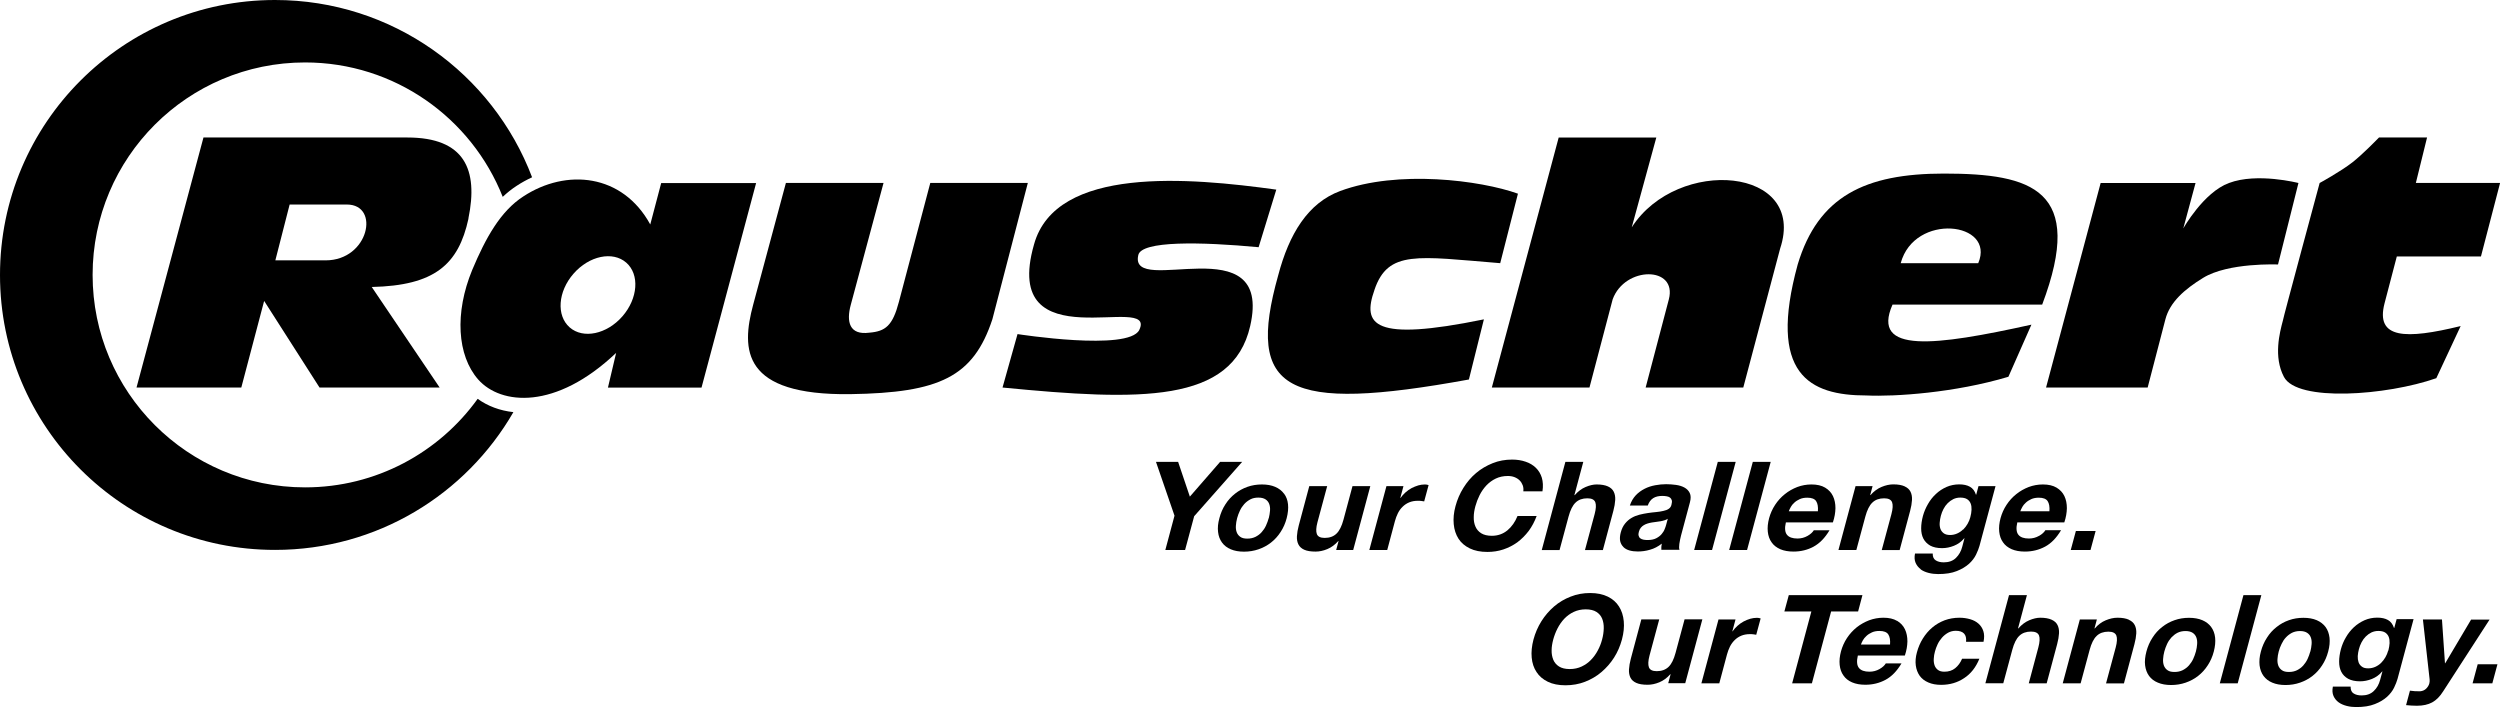
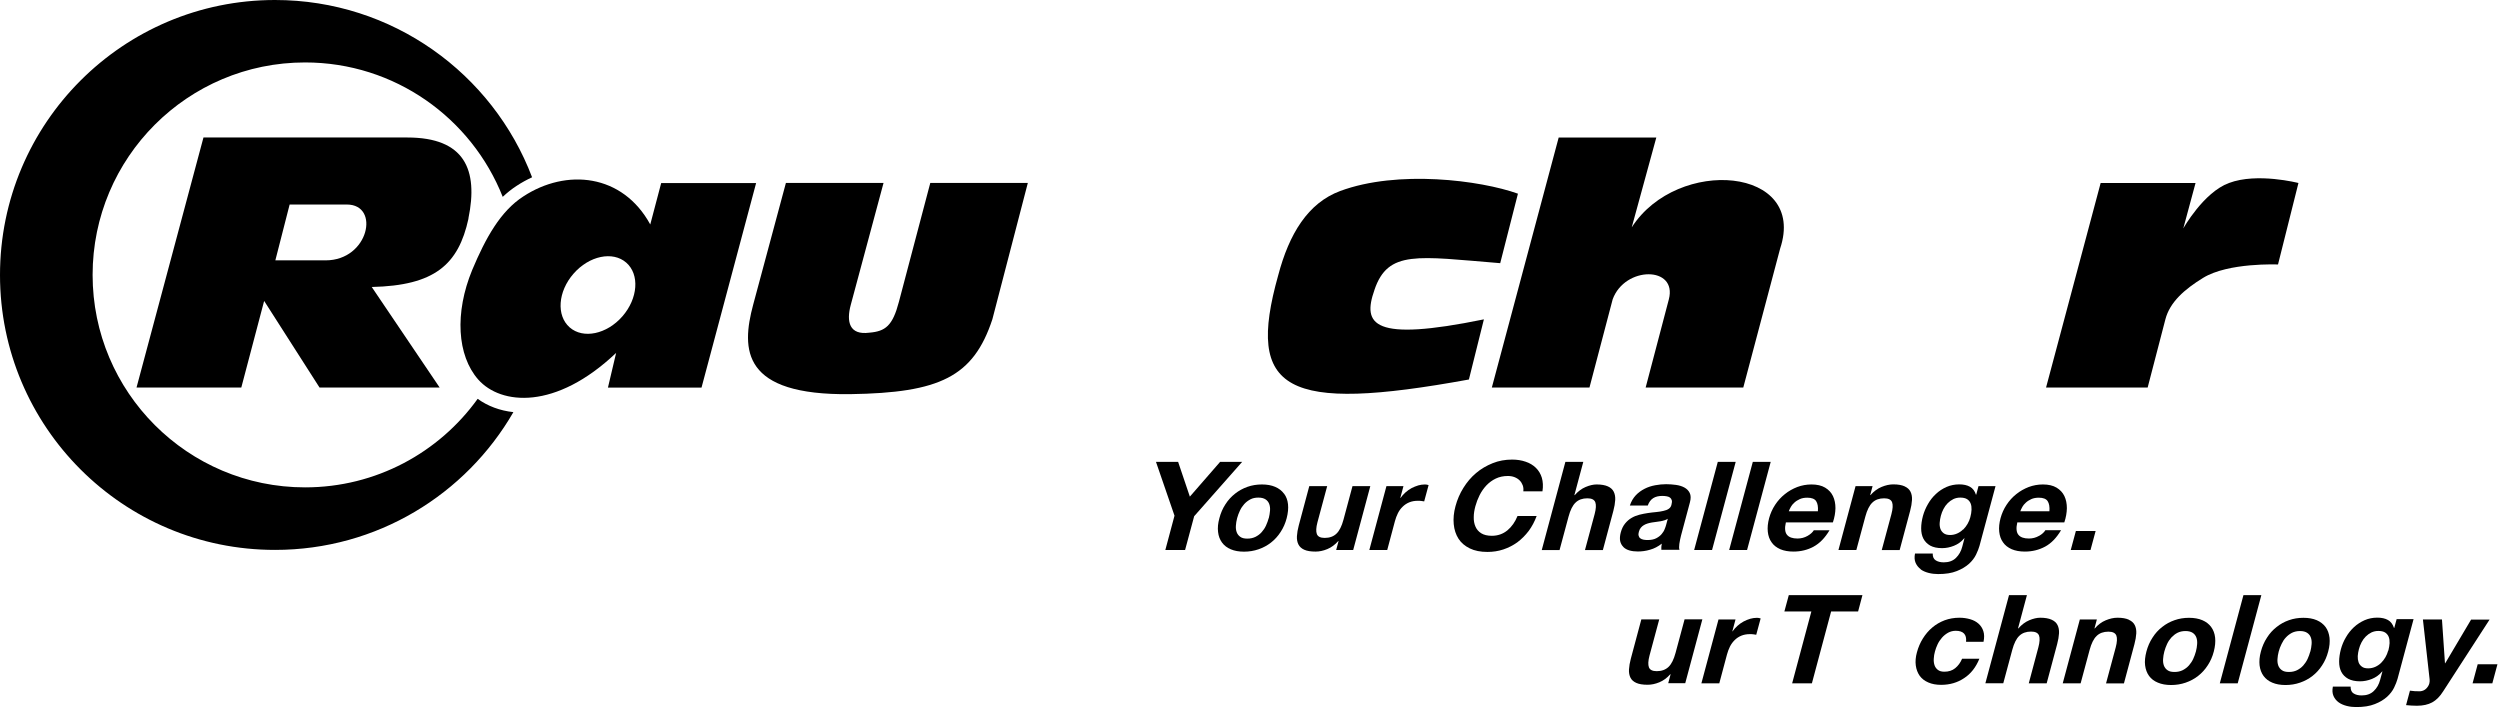
<svg xmlns="http://www.w3.org/2000/svg" id="Ebene_2" viewBox="0 0 283.46 80.21">
  <g id="Ebene_1-2">
-     <path d="m211,73.08c.05-.14.12-.3.22-.48.1-.18.24-.35.41-.5.17-.16.38-.29.62-.4.24-.11.53-.16.85-.16.49,0,.83.13,1,.39.17.26.24.64.2,1.15h-3.3Zm4.1-2.68c-.4-.24-.92-.36-1.55-.36-.56,0-1.1.1-1.62.29-.51.2-.98.46-1.41.8-.42.34-.79.74-1.1,1.21-.31.47-.53.97-.68,1.51-.15.56-.2,1.07-.15,1.54.05.47.19.87.43,1.2.23.34.56.6.98.78.42.18.92.27,1.5.27.84,0,1.6-.19,2.29-.56.69-.37,1.29-.99,1.81-1.86h-1.78c-.13.22-.36.44-.71.64-.35.2-.73.3-1.14.3-.57,0-.97-.14-1.2-.43-.23-.29-.27-.76-.12-1.4h5.33c.19-.56.28-1.1.29-1.61,0-.51-.09-.97-.28-1.37-.19-.4-.49-.72-.89-.96h0Z" />
    <path d="m270.78,73.77c-.07.26-.17.51-.31.75-.14.24-.3.45-.49.64-.19.19-.42.34-.66.45-.25.11-.52.17-.8.17-.32,0-.56-.06-.73-.2-.18-.13-.3-.3-.37-.5-.07-.21-.1-.44-.09-.69.02-.26.06-.52.13-.78.07-.27.17-.53.3-.78.13-.25.29-.47.48-.66.19-.19.4-.34.64-.46.24-.11.49-.17.78-.17.33,0,.59.06.78.18.18.12.32.29.4.49.08.21.11.44.1.71-.02.27-.06.55-.14.85h0Zm.95-3.53l-.26.96h-.03c-.14-.42-.36-.72-.68-.9-.32-.18-.72-.27-1.21-.27-.52,0-1,.1-1.44.29-.45.2-.85.46-1.21.79-.35.33-.66.71-.91,1.15-.26.43-.44.88-.57,1.35-.13.5-.2.96-.2,1.41s.08.83.25,1.16c.17.33.43.59.77.78.35.19.8.29,1.35.29.45,0,.9-.09,1.35-.27.45-.18.84-.46,1.16-.85h.03l-.26.95c-.13.51-.37.94-.72,1.27-.35.34-.81.5-1.38.5-.36,0-.66-.07-.9-.22-.24-.14-.35-.4-.35-.78h-2.01c-.08.41-.06.76.07,1.06.13.29.32.53.58.72.26.19.57.32.92.41.35.09.71.13,1.07.13.85,0,1.55-.11,2.12-.34.57-.22,1.02-.5,1.38-.82.35-.32.62-.67.8-1.04.18-.37.31-.71.39-.99l1.82-6.78h-1.93Z" />
    <polygon points="211.17 67.48 202.82 67.48 202.32 69.33 205.38 69.33 203.2 77.48 205.44 77.48 207.62 69.33 210.68 69.33 211.17 67.48 211.17 67.48" />
    <path d="m198.45,70.16c-.26.07-.51.18-.76.31-.25.13-.47.3-.69.49-.21.19-.4.4-.55.62h-.03l.36-1.34h-1.93l-1.94,7.24h2.03l.87-3.26c.09-.33.2-.63.34-.91.14-.28.32-.52.53-.73.21-.21.46-.38.75-.5.29-.12.62-.18.99-.18.12,0,.25,0,.38.02.13.01.24.03.33.05l.5-1.85c-.15-.05-.29-.07-.42-.07-.26,0-.52.04-.77.11h0Z" />
    <path d="m280.19,70.24l-2.94,4.96h-.03l-.34-4.96h-2.16l.76,6.79c.02.14,0,.29-.03.45-.06.22-.17.41-.35.59-.18.18-.4.28-.68.31-.2,0-.4,0-.6-.01-.19-.02-.38-.04-.57-.06l-.44,1.64c.2.02.41.04.61.05.2.01.41.02.62.02.69,0,1.27-.13,1.73-.38.46-.25.88-.67,1.25-1.26l5.26-8.13h-2.1Z" />
-     <path d="m181.65,72.52c-.11.42-.27.83-.48,1.22-.21.4-.46.75-.77,1.07-.3.32-.66.57-1.06.76-.4.19-.86.29-1.36.29s-.91-.1-1.21-.29c-.3-.19-.52-.45-.65-.76-.13-.32-.2-.68-.19-1.07,0-.4.07-.8.18-1.22.12-.44.28-.86.49-1.27.21-.41.47-.78.77-1.1.31-.32.66-.58,1.07-.77.4-.19.86-.29,1.36-.29s.91.1,1.21.29c.3.19.52.45.65.77.13.32.19.69.18,1.1-.01.41-.07.83-.19,1.27h0Zm.65-4.87c-.55-.27-1.21-.41-2-.41s-1.52.13-2.22.41c-.7.27-1.32.64-1.88,1.12-.55.48-1.03,1.03-1.43,1.67-.4.64-.7,1.33-.9,2.08-.19.73-.26,1.41-.2,2.04.06.63.24,1.18.55,1.64.3.47.73.83,1.28,1.1.55.27,1.22.4,2,.4s1.53-.13,2.22-.4c.69-.27,1.31-.63,1.86-1.1.55-.47,1.03-1.01,1.43-1.64.4-.63.69-1.31.89-2.04.2-.75.27-1.44.21-2.08-.06-.64-.24-1.2-.54-1.67-.3-.48-.72-.85-1.27-1.12h0Z" />
    <path d="m191,70.24l-1.02,3.79c-.2.74-.46,1.27-.8,1.59s-.78.48-1.33.48c-.49,0-.78-.15-.89-.44-.11-.29-.09-.74.07-1.34l1.1-4.09h-2.03l-1.19,4.45c-.12.45-.19.86-.21,1.22-.02.37.04.68.17.94.13.26.35.45.66.59.31.14.74.21,1.28.21.43,0,.87-.09,1.33-.28.46-.19.87-.49,1.24-.91h.04l-.27,1.01h1.93l1.94-7.24h-2.03Z" />
    <path d="m232.61,70.26c-.31-.14-.73-.22-1.28-.22-.38,0-.8.1-1.25.29-.45.19-.86.5-1.23.92h-.04l1.01-3.77h-2.03l-2.68,9.99h2.03l1.02-3.79c.2-.74.46-1.27.8-1.59.33-.32.78-.48,1.33-.48.49,0,.78.15.9.44.11.29.09.74-.07,1.34l-1.09,4.09h2.03l1.19-4.45c.12-.45.19-.86.21-1.22.02-.37-.04-.68-.17-.94-.13-.26-.35-.46-.66-.6h0Z" />
    <path d="m241.37,70.26c-.31-.14-.73-.22-1.28-.22-.43,0-.87.1-1.33.29-.46.19-.88.5-1.24.92h-.04l.27-1.01h-1.93l-1.94,7.24h2.03l1.02-3.79c.2-.74.46-1.27.8-1.59.33-.32.78-.48,1.33-.48.49,0,.78.15.9.44.11.29.09.74-.07,1.34l-1.1,4.09h2.03l1.19-4.45c.12-.45.19-.86.21-1.22.02-.37-.04-.68-.17-.94-.13-.26-.35-.46-.66-.6h0Z" />
    <polygon points="254.37 67.48 251.69 77.48 253.72 77.48 256.4 67.48 254.37 67.48 254.37 67.48" />
    <path d="m224.34,70.72c-.26-.23-.57-.4-.95-.51-.38-.11-.78-.17-1.22-.17-.6,0-1.16.1-1.68.29-.52.2-.99.47-1.4.82-.42.35-.77.77-1.07,1.25-.3.48-.52,1-.67,1.56-.15.54-.19,1.04-.13,1.49.06.45.21.84.44,1.17.24.33.56.58.98.76.41.18.89.27,1.45.27.98,0,1.85-.25,2.61-.76.77-.5,1.34-1.24,1.73-2.2h-1.96c-.19.45-.45.8-.78,1.07-.33.27-.74.4-1.23.4-.32,0-.56-.07-.74-.21-.18-.14-.31-.32-.38-.54-.07-.22-.1-.46-.08-.73.01-.27.06-.54.13-.8.07-.27.17-.54.3-.82.13-.28.3-.53.5-.76.2-.23.43-.41.69-.56.26-.14.55-.22.87-.22.86,0,1.26.42,1.17,1.25h1.98c.1-.47.09-.87-.02-1.21-.11-.34-.29-.62-.55-.85h0Z" />
    <polygon points="280.93 75.32 280.35 77.48 282.59 77.48 283.17 75.32 280.93 75.32 280.93 75.32" />
    <path d="m248.98,73.87c-.08.29-.18.57-.31.85-.13.28-.3.52-.49.74-.2.22-.43.39-.7.53-.27.13-.57.2-.92.2s-.61-.06-.8-.2c-.19-.13-.33-.31-.41-.53-.08-.22-.11-.47-.09-.74.02-.28.06-.56.14-.85.08-.29.18-.57.31-.85.13-.28.3-.53.49-.74.2-.21.42-.39.69-.53.26-.13.57-.2.91-.2s.61.07.81.2c.2.13.34.31.42.53.08.21.11.46.09.74-.02.28-.06.56-.14.85h0Zm1.73-2.78c-.24-.33-.58-.59-1-.77-.42-.18-.93-.27-1.51-.27s-1.13.09-1.64.27c-.52.18-.99.44-1.41.77-.42.33-.79.73-1.09,1.21-.31.47-.54,1-.69,1.57-.15.58-.21,1.1-.15,1.57.06.47.21.87.45,1.2.24.33.58.59,1,.76.42.18.92.27,1.5.27s1.13-.09,1.65-.27c.52-.18.99-.43,1.41-.76.42-.33.79-.73,1.09-1.2.31-.47.54-.99.69-1.57.15-.58.2-1.1.15-1.57-.05-.47-.2-.87-.45-1.21h0Z" />
    <path d="m261.95,73.87c-.08.29-.18.57-.31.85-.13.28-.3.52-.49.74-.2.22-.43.39-.7.53-.27.13-.57.2-.92.2s-.61-.06-.8-.2c-.19-.13-.33-.31-.41-.53-.08-.22-.11-.47-.09-.74.02-.28.06-.56.14-.85.08-.29.18-.57.32-.85.13-.28.29-.53.49-.74.19-.21.43-.39.69-.53.27-.13.57-.2.91-.2s.61.07.81.2c.2.13.34.31.42.53.08.21.11.46.09.74-.02.28-.07.56-.14.85h0Zm1.73-2.78c-.25-.33-.58-.59-1-.77-.42-.18-.92-.27-1.51-.27s-1.13.09-1.64.27c-.52.18-.98.44-1.4.77-.42.33-.79.73-1.09,1.21-.31.47-.54,1-.69,1.57-.16.58-.2,1.1-.15,1.57.06.47.21.87.45,1.2.24.33.58.59.99.76.42.18.92.27,1.5.27s1.13-.09,1.65-.27c.52-.18.99-.43,1.41-.76.42-.33.79-.73,1.09-1.2.31-.47.54-.99.69-1.57.16-.58.2-1.1.15-1.57-.06-.47-.2-.87-.45-1.21h0Z" />
    <path d="m176.83,62.36l1.02-3.79c.2-.74.46-1.27.8-1.59.33-.32.78-.48,1.33-.48.49,0,.78.15.9.44.11.3.09.74-.07,1.34l-1.1,4.09h2.03l1.19-4.45c.12-.45.19-.86.21-1.23.02-.37-.04-.68-.17-.94-.13-.26-.35-.46-.66-.6-.31-.14-.73-.22-1.28-.22-.38,0-.8.1-1.25.29-.45.19-.86.5-1.23.92h-.04l1.01-3.77h-2.03l-2.68,10h2.03Z" />
    <polygon points="138.34 52.37 134.91 56.31 133.58 52.37 131.07 52.37 133.17 58.47 132.13 62.36 134.37 62.36 135.4 58.53 140.84 52.37 138.34 52.37 138.34 52.37" />
    <polygon points="237.61 60.21 235.37 60.21 234.79 62.36 237.03 62.36 237.61 60.21 237.61 60.21" />
    <path d="m185.82,60.3c.05-.19.12-.34.22-.46.1-.12.21-.22.35-.3.13-.08.28-.14.44-.19.16-.05.32-.08.48-.11.17-.03.34-.05.5-.07.17-.02.33-.04.48-.07.15-.03.3-.06.44-.11.14-.04.26-.1.37-.17l-.2.74c-.03.11-.08.26-.16.45-.07.19-.19.37-.34.55-.15.18-.36.34-.61.47-.25.13-.58.2-.98.2-.16,0-.32-.01-.46-.04-.15-.03-.27-.08-.36-.15-.1-.07-.16-.17-.19-.29-.04-.12-.03-.27.02-.45h0Zm-1.76,1.72c.18.18.41.31.69.39.28.08.6.12.95.12.46,0,.92-.06,1.39-.2.47-.13.91-.36,1.33-.69-.02.12-.04.24-.05.36,0,.12,0,.23,0,.34h2.06c-.06-.15-.06-.37-.02-.67.04-.3.11-.61.19-.94l1.01-3.77c.12-.44.11-.79-.02-1.06-.13-.27-.33-.47-.6-.62-.27-.15-.6-.25-.96-.3-.37-.05-.74-.08-1.11-.08-.41,0-.83.04-1.25.12-.43.08-.83.21-1.2.4-.37.19-.71.43-1,.74-.29.31-.52.7-.67,1.16h2.03c.14-.39.35-.67.62-.84.27-.17.61-.25,1.01-.25.18,0,.35.01.5.04.15.02.28.07.38.14.1.07.17.17.21.3.04.12.03.29-.03.51-.04.2-.15.36-.31.47-.16.11-.36.19-.61.24-.24.06-.52.1-.82.13-.3.03-.61.06-.93.11-.32.05-.64.11-.96.19-.32.08-.62.2-.89.36-.28.16-.52.37-.74.64-.22.27-.38.6-.49,1.01-.1.37-.12.7-.07.97.06.27.18.49.36.67h0Z" />
    <polygon points="196.8 52.37 194.77 52.37 192.09 62.36 194.12 62.36 196.8 52.37 196.8 52.37" />
    <polygon points="198.09 62.36 200.77 52.37 198.74 52.37 196.06 62.36 198.09 62.36 198.09 62.36" />
    <path d="m143.85,58.75c-.08.29-.18.57-.31.85-.13.28-.29.52-.49.74-.19.22-.43.39-.7.53-.27.13-.57.2-.92.2s-.61-.06-.8-.2c-.19-.13-.33-.31-.41-.53-.08-.22-.11-.47-.09-.74.02-.27.06-.56.14-.85.08-.29.18-.57.32-.86.13-.28.3-.53.49-.74.2-.22.43-.39.69-.53s.57-.2.91-.2.61.07.81.2c.2.13.34.31.42.53.08.21.11.46.09.74-.02.28-.07.57-.14.86h0Zm1.73-2.78c-.24-.33-.58-.59-1-.77-.42-.18-.92-.27-1.5-.27s-1.13.09-1.64.27c-.51.18-.98.44-1.4.77-.42.33-.79.73-1.09,1.2-.31.47-.54,1-.69,1.58-.16.58-.21,1.1-.15,1.57.05.47.21.87.45,1.2.24.33.58.59.99.76.42.18.92.27,1.5.27s1.13-.09,1.65-.27c.52-.18.99-.43,1.41-.76.42-.33.79-.73,1.09-1.2.31-.47.54-.99.69-1.57.15-.58.2-1.11.15-1.58-.05-.47-.2-.87-.45-1.2h0Z" />
    <path d="m222.57,60.04c-.19.19-.41.34-.66.45-.25.11-.51.17-.8.17-.31,0-.56-.07-.73-.2-.17-.13-.3-.3-.37-.5-.07-.21-.1-.44-.08-.69.02-.26.06-.52.13-.78.07-.27.17-.53.3-.78.13-.25.29-.47.48-.66.19-.19.4-.34.64-.46.23-.11.49-.17.78-.17.33,0,.59.06.78.18.19.12.32.29.4.49.08.2.11.44.1.71-.01.27-.06.55-.14.85-.07.26-.17.51-.31.75-.14.24-.3.45-.49.64h0Zm-4.81,4.51c.26.19.57.32.92.41.35.09.71.13,1.07.13.85,0,1.55-.11,2.12-.34.56-.22,1.02-.5,1.38-.82.35-.32.62-.67.8-1.04.18-.37.31-.71.39-.99l1.82-6.78h-1.93l-.26.97h-.03c-.13-.42-.36-.72-.68-.9-.32-.18-.72-.27-1.21-.27-.51,0-1,.1-1.44.29-.45.2-.85.46-1.2.79-.36.33-.66.71-.91,1.15-.25.43-.44.88-.57,1.35-.13.49-.2.96-.2,1.41,0,.44.08.83.25,1.16.17.33.43.59.77.79.35.19.8.29,1.35.29.45,0,.9-.09,1.35-.27.45-.18.84-.46,1.16-.85h.03l-.25.95c-.13.51-.37.94-.72,1.28-.35.34-.81.5-1.38.5-.36,0-.66-.07-.9-.22-.24-.15-.36-.4-.35-.78h-2.01c-.08.41-.06.76.07,1.06.13.29.32.53.58.72h0Z" />
    <path d="m229.29,57.49c.1-.18.24-.35.41-.5.17-.16.38-.29.62-.4.24-.11.53-.16.85-.16.49,0,.83.13,1,.39.17.26.24.64.2,1.15h-3.3c.05-.14.12-.3.22-.47h0Zm1.9,3.27c-.35.2-.73.3-1.14.3-.57,0-.97-.14-1.2-.43-.23-.29-.27-.76-.12-1.4h5.33c.19-.56.28-1.1.29-1.61,0-.51-.09-.97-.28-1.37-.19-.4-.49-.72-.89-.96-.4-.24-.92-.36-1.55-.36-.56,0-1.1.1-1.61.29-.51.2-.98.46-1.41.81-.43.34-.79.74-1.1,1.21-.31.47-.53.97-.68,1.51-.15.56-.2,1.07-.15,1.54.05.47.19.87.43,1.2.23.34.56.59.98.78.42.18.92.27,1.5.27.84,0,1.6-.19,2.29-.56.69-.37,1.29-.99,1.81-1.86h-1.78c-.13.22-.36.44-.71.64h0Z" />
    <path d="m203.04,57.49c.1-.18.24-.35.41-.5.17-.16.38-.29.62-.4.24-.11.53-.16.85-.16.49,0,.83.13,1,.39.17.26.24.64.2,1.15h-3.3c.05-.14.12-.3.22-.47h0Zm2.59,4.49c.69-.37,1.29-.99,1.81-1.86h-1.78c-.13.22-.36.44-.71.64-.35.2-.73.3-1.14.3-.57,0-.97-.14-1.2-.43-.23-.29-.27-.76-.12-1.4h5.33c.19-.56.28-1.1.29-1.61,0-.51-.09-.97-.28-1.37-.19-.4-.49-.72-.89-.96-.4-.24-.92-.36-1.55-.36-.56,0-1.1.1-1.61.29-.51.2-.98.46-1.41.81-.43.34-.79.74-1.1,1.21-.31.47-.53.97-.68,1.51-.15.56-.2,1.07-.15,1.54.05.47.19.87.43,1.2.23.34.56.59.98.78.42.18.92.27,1.5.27.84,0,1.6-.19,2.29-.56h0Z" />
-     <path d="m215.95,55.14c-.31-.14-.73-.22-1.28-.22-.43,0-.87.1-1.33.29-.46.19-.88.5-1.25.92h-.04l.27-1.01h-1.93l-1.94,7.24h2.03l1.02-3.79c.2-.74.46-1.27.8-1.59.33-.32.78-.48,1.33-.48.49,0,.78.15.9.44.11.3.09.74-.07,1.34l-1.1,4.09h2.03l1.19-4.45c.12-.45.19-.86.21-1.23.02-.37-.04-.68-.17-.94-.13-.26-.35-.46-.66-.6h0Z" />
+     <path d="m215.95,55.14c-.31-.14-.73-.22-1.28-.22-.43,0-.87.1-1.33.29-.46.19-.88.5-1.25.92h-.04l.27-1.01h-1.93l-1.94,7.24h2.03l1.02-3.79c.2-.74.46-1.27.8-1.59.33-.32.78-.48,1.33-.48.49,0,.78.15.9.44.11.3.09.74-.07,1.34l-1.1,4.09h2.03l1.19-4.45c.12-.45.19-.86.21-1.23.02-.37-.04-.68-.17-.94-.13-.26-.35-.46-.66-.6h0" />
    <path d="m172.06,58.51c-.27.67-.65,1.21-1.14,1.62-.5.41-1.09.62-1.77.62-.5,0-.91-.1-1.21-.29-.3-.19-.52-.45-.65-.76-.14-.32-.2-.67-.19-1.07,0-.4.07-.8.18-1.22.12-.44.28-.86.49-1.28.21-.41.47-.78.77-1.1.31-.32.66-.58,1.06-.77.4-.19.86-.29,1.36-.29.28,0,.53.04.76.13.23.09.42.21.58.37.16.16.27.34.35.55.08.21.1.44.07.69h2.17c.09-.58.06-1.09-.07-1.54-.14-.45-.36-.82-.68-1.13-.31-.3-.7-.54-1.16-.69-.46-.16-.97-.24-1.53-.24-.78,0-1.52.13-2.21.41s-1.32.64-1.88,1.12c-.56.47-1.03,1.03-1.43,1.67-.4.64-.7,1.33-.9,2.08-.2.73-.26,1.41-.2,2.04.06.63.24,1.18.54,1.65.3.47.73.83,1.28,1.1.55.27,1.22.4,2,.4.63,0,1.23-.09,1.8-.28.57-.19,1.1-.46,1.59-.81.48-.36.91-.79,1.29-1.29.37-.5.67-1.07.9-1.69h-2.17Z" />
    <path d="m153.35,55.12l-1.02,3.8c-.2.74-.46,1.27-.8,1.59-.33.32-.78.48-1.33.48-.49,0-.78-.15-.89-.44-.11-.29-.09-.74.07-1.34l1.1-4.09h-2.03l-1.19,4.45c-.12.45-.19.86-.21,1.22-.02.37.04.68.17.94.13.26.35.46.66.6.31.14.74.21,1.28.21.43,0,.87-.09,1.33-.28.46-.19.87-.49,1.24-.91h.04l-.27,1.01h1.93l1.94-7.24h-2.03Z" />
    <path d="m160.8,55.04c-.26.08-.51.18-.76.31-.25.14-.48.3-.69.49-.21.19-.4.4-.55.62h-.03l.36-1.34h-1.93l-1.94,7.24h2.03l.87-3.26c.09-.33.2-.63.34-.91.14-.28.32-.53.53-.73.21-.21.46-.38.75-.5.29-.12.62-.18.99-.18.12,0,.25,0,.38.02.13.01.24.03.33.05l.5-1.85c-.15-.05-.29-.07-.42-.07-.26,0-.52.04-.77.11h0Z" />
    <path d="m36.93,29.52h-5.71s1.62-6.33,1.62-6.33h6.49c3.8,0,2.5,6.33-2.41,6.33h0Zm16.18-4.75c1.14-5.54-.42-9.18-6.92-9.18h-23.12l-7.59,28.35h11.88l2.59-9.82,6.28,9.82h13.62l-7.7-11.4c7.13-.16,9.83-2.53,10.97-7.76h0Z" />
    <path d="m185.02,25.75l2.78-10.16h-11.07l-7.58,28.35h11.07l2.63-10c1.38-3.79,7.36-3.79,6.37,0l-2.63,10h11.07l4.18-15.76c3.08-9.25-11.62-10.46-16.81-2.43h0Z" />
    <path d="m260.61,20.75s-4.69-1.21-7.88,0c-2.89,1.06-5.18,5.15-5.18,5.15l1.39-5.15h-10.76l-6.19,23.19h11.52l2.01-7.73c.51-1.96,2.16-3.4,4.27-4.7,2.87-1.77,8.5-1.52,8.5-1.52l2.32-9.25h0Z" />
    <path d="m155.84,32.87c1.54-4.55,4.87-3.79,14.26-3.03l2.01-7.88c-4.24-1.52-13.63-2.73-20.16-.3-3.65,1.36-5.78,4.85-7.02,9.55-3.71,13.19.83,15.61,21.62,11.82l1.7-6.82c-12.6,2.58-13.8.61-12.41-3.33h0Z" />
-     <path d="m142.71,28.02l2-6.52c-9.85-1.36-25-2.73-27.47,6.22-3.86,13.49,14.07,5.31,11.93,9.7-1.23,2.43-13.8.46-13.8.46l-1.7,6.06c15.61,1.52,26.07,1.82,28.08-6.97,2.64-11.52-13.78-3.18-12.69-8.03.31-1.67,7.13-1.52,13.65-.91h0Z" />
    <path d="m105.48,20.74l-3.56,13.49c-.71,2.71-1.53,3.34-3.35,3.49-2.27.3-2.63-1.23-2.1-3.18l3.71-13.8h-11.07l-3.71,13.8c-1.38,5.13-1.27,10.31,11.01,10.15,10.16-.15,13.96-1.97,16.11-8.49l4.02-15.46h-11.07Z" />
    <path d="m70.57,35.87c-1.77,2.03-4.45,2.59-5.98,1.25-1.53-1.34-1.33-4.07.44-6.09,1.77-2.03,4.45-2.59,5.98-1.25,1.53,1.34,1.33,4.06-.44,6.09h0Zm4.4-15.12l-1.24,4.7c-3.15-5.76-9.52-6.37-14.39-3.18-2.59,1.67-4.27,4.7-5.8,8.34-2,4.85-1.72,9.7.69,12.43,2.56,2.88,8.77,3.49,15.63-3.03l-.93,3.94h10.61l6.19-23.19h-10.76Z" />
-     <path d="m224.3,29.84h-8.79c1.55-5.76,10.79-4.7,8.79,0h0Zm7.25,4.7c4.92-13.04-1.14-14.86-11.14-14.86-8.94,0-14.26,2.58-16.58,10.31-3.4,12.43,1.29,14.85,7.81,14.85,3.18.15,10.01-.3,16.08-2.12l2.61-5.91c-10.93,2.42-18.21,3.33-15.75-2.27h16.98Z" />
-     <path d="m271.75,29.08h9.55l2.17-8.34h-9.55l1.27-5.15h-5.45c-.4.41-1.89,1.93-2.99,2.8-1.37,1.07-3.74,2.36-3.74,2.36,0,0-4.18,15.46-4.17,15.61-.36,1.35-1.08,4.09.12,6.37,1.5,2.88,11.66,2.12,17.28.15l2.76-5.91c-6.22,1.52-9.69,1.48-8.63-2.58l1.39-5.31h0Z" />
    <path d="m0,31.18C0,13.96,13.96,0,31.18,0c13.32,0,24.69,8.35,29.15,20.1-.6.28-1.19.6-1.75.97-.57.37-1.09.79-1.58,1.25-3.53-8.92-12.23-15.24-22.41-15.24-13.31,0-24.09,10.79-24.09,24.09s10.79,24.09,24.09,24.09c8.06,0,15.2-3.96,19.57-10.04,1.13.82,2.51,1.34,4.05,1.51-5.39,9.34-15.47,15.62-27.02,15.62C13.96,62.36,0,48.4,0,31.18" />
  </g>
</svg>